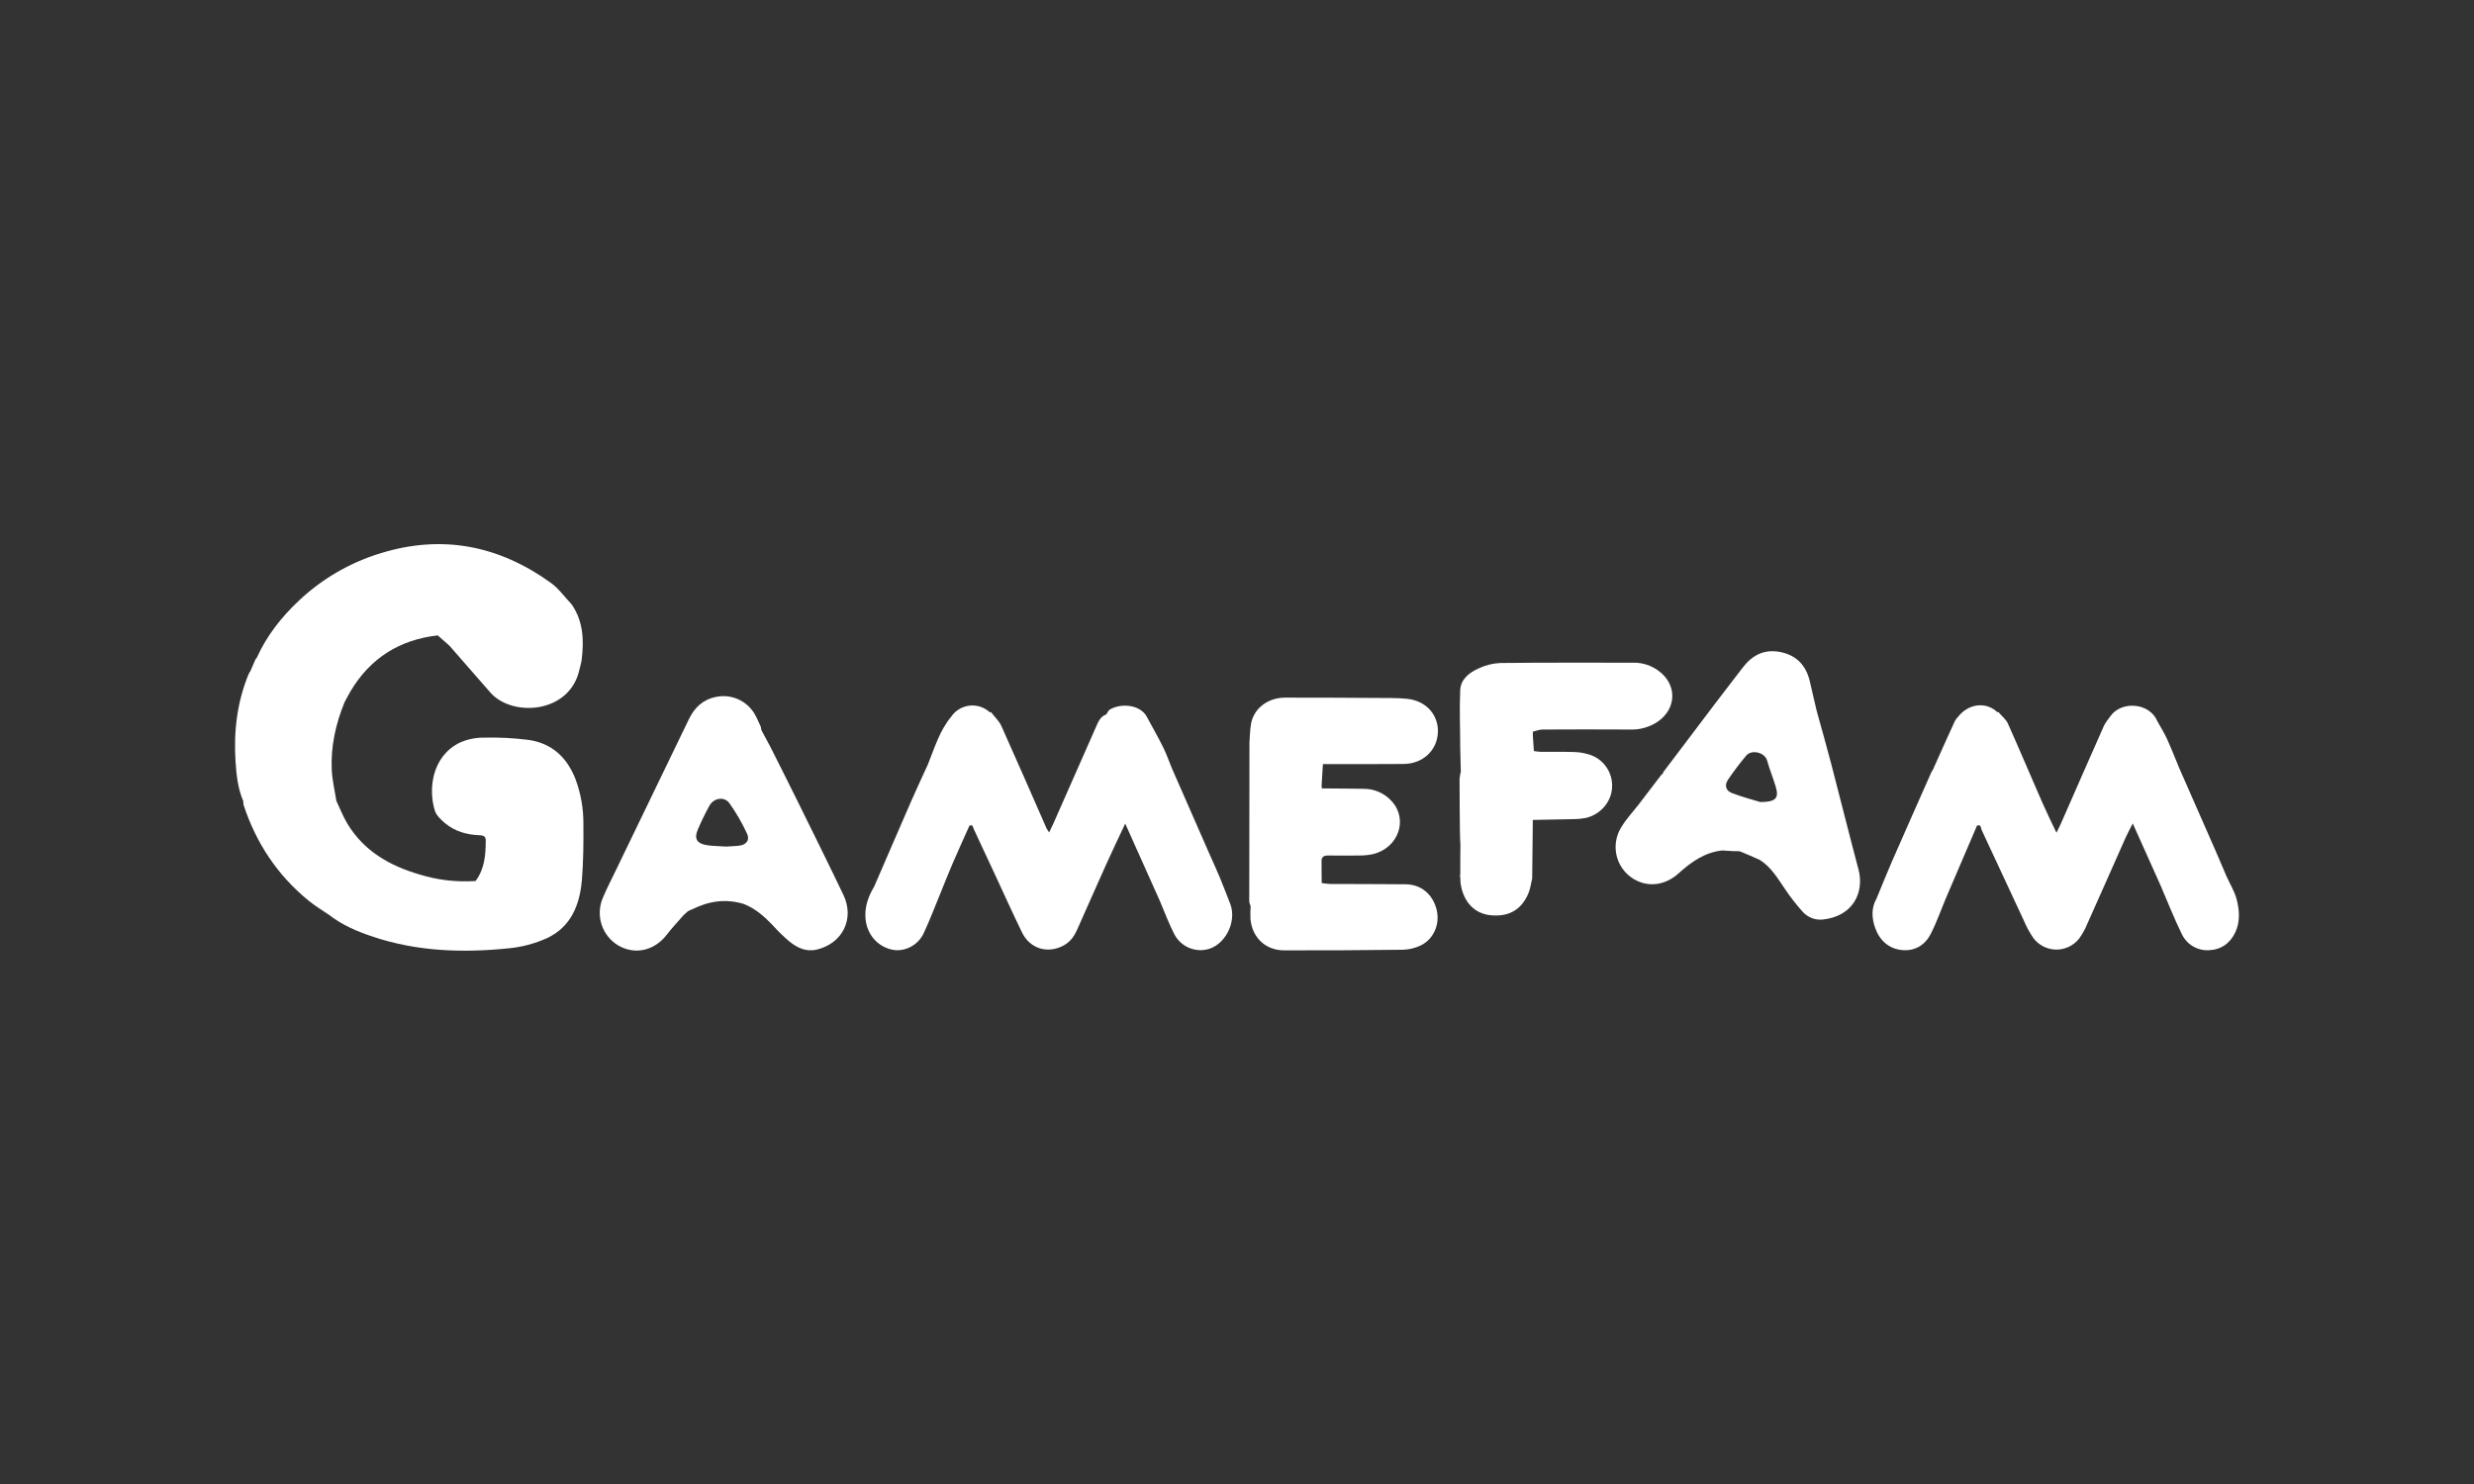
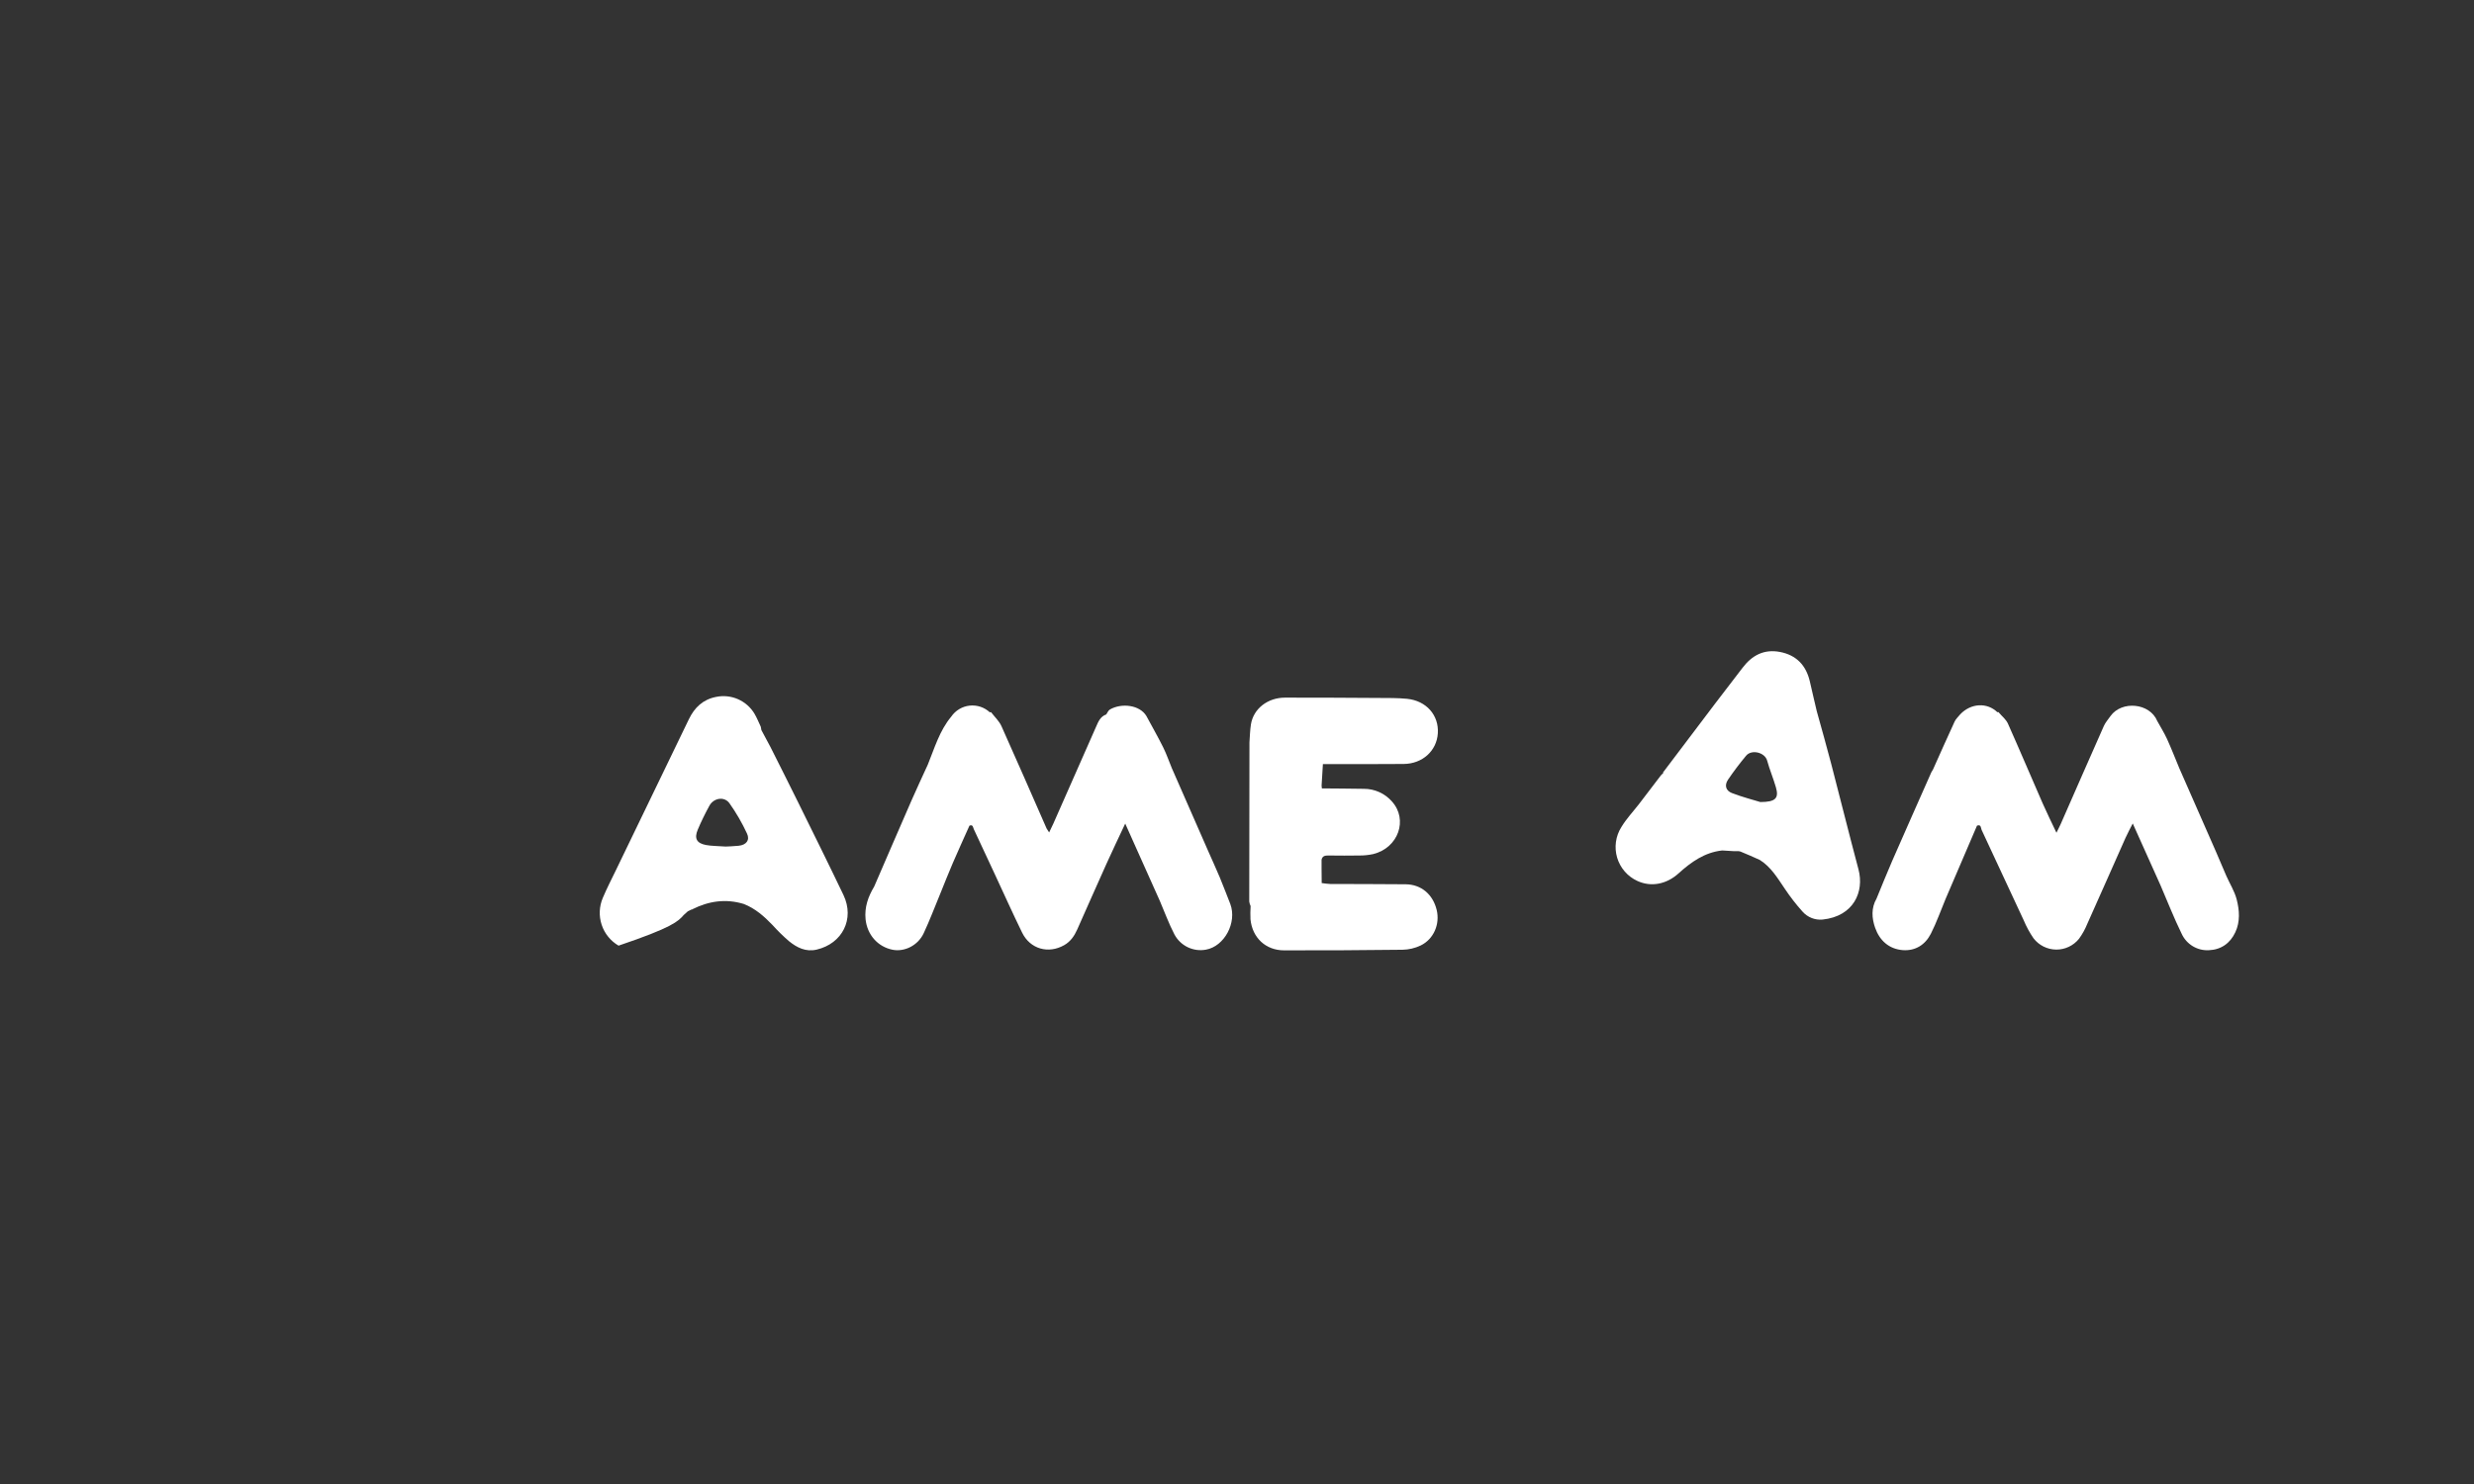
<svg xmlns="http://www.w3.org/2000/svg" width="200" height="120" viewBox="0 0 200 120" fill="none">
  <rect x="0" y="0" width="200" height="120" fill="#333333" stroke="none" />
-   <path d="M64.494 64.823C63.768 63.349 63.025 61.884 62.289 60.414C62.038 59.949 61.788 59.482 61.538 59.011L61.551 59.025L61.501 58.763C61.332 58.41 61.19 58.042 60.99 57.708C60.677 57.189 60.213 56.781 59.66 56.538C59.106 56.295 58.492 56.23 57.901 56.351C56.829 56.556 56.147 57.208 55.687 58.163C53.728 62.227 51.766 66.288 49.8 70.347C49.437 71.098 49.053 71.84 48.731 72.606C48.437 73.295 48.404 74.068 48.639 74.779C48.873 75.49 49.36 76.091 50.005 76.467C51.371 77.245 52.943 76.859 53.933 75.544C54.35 74.998 54.826 74.504 55.275 73.987L55.587 73.708H55.57L55.905 73.543L55.94 73.553L55.965 73.527C57.299 72.857 58.68 72.654 60.134 73.099C61.054 73.461 61.774 74.094 62.447 74.797C62.865 75.262 63.312 75.701 63.786 76.109C64.427 76.626 65.14 76.994 66.022 76.787C68.097 76.3 69.105 74.309 68.189 72.379C66.98 69.848 65.732 67.338 64.494 64.823ZM59.707 68.391C59.29 68.437 58.873 68.441 58.666 68.454C58.001 68.406 57.532 68.415 57.081 68.331C56.316 68.192 56.108 67.793 56.408 67.088C56.686 66.429 57.004 65.781 57.349 65.152C57.694 64.523 58.551 64.375 58.968 64.951C59.513 65.72 59.987 66.537 60.384 67.393C60.644 67.931 60.334 68.329 59.707 68.391Z" fill="white" />
-   <path d="M46.524 63.006C45.84 61.244 44.609 60.098 42.727 59.831C41.537 59.679 40.338 59.617 39.139 59.646C38.47 59.637 37.806 59.772 37.193 60.04C34.919 61.138 34.608 63.798 35.153 65.548C35.272 65.933 35.638 66.279 35.965 66.553C36.761 67.223 37.721 67.499 38.744 67.538C39.029 67.549 39.267 67.595 39.267 67.941C39.267 69.108 39.183 70.258 38.444 71.241C36.916 71.344 35.383 71.166 33.92 70.714C31.521 70.017 29.426 68.829 28.083 66.605C27.733 66.022 27.484 65.375 27.19 64.757C27.06 63.921 26.857 63.084 26.819 62.248C26.731 60.358 27.138 58.544 27.848 56.797C28.012 56.495 28.165 56.184 28.342 55.888C29.943 53.208 32.307 51.727 35.389 51.38L36.337 52.217C37.434 53.472 38.536 54.727 39.624 55.981C41.378 58.017 46.057 57.724 46.839 54.156C46.899 53.884 46.989 53.618 47.023 53.343C47.216 51.768 47.155 50.235 46.21 48.867C45.654 48.285 45.179 47.599 44.542 47.138C40.359 44.122 35.787 43.197 30.802 44.726C28.332 45.472 26.067 46.781 24.185 48.549C22.776 49.871 21.582 51.373 20.774 53.151H20.783L20.655 53.317L20.238 54.273C20.185 54.347 20.139 54.426 20.099 54.508C19.165 56.772 18.886 59.141 19.04 61.567C19.111 62.665 19.226 63.763 19.67 64.792C19.663 64.886 19.668 64.98 19.686 65.071C20.699 68.172 22.438 70.788 24.967 72.846C25.48 73.265 26.06 73.606 26.607 73.983C27.679 74.819 28.92 75.339 30.193 75.76C33.752 76.942 37.42 77.06 41.102 76.685C42.182 76.584 43.237 76.304 44.225 75.858C46.171 74.949 46.877 73.149 47.042 71.137C47.165 69.635 47.173 68.122 47.162 66.613C47.17 65.382 46.954 64.159 46.524 63.006Z" fill="white" />
+   <path d="M64.494 64.823C63.768 63.349 63.025 61.884 62.289 60.414C62.038 59.949 61.788 59.482 61.538 59.011L61.551 59.025L61.501 58.763C61.332 58.41 61.19 58.042 60.99 57.708C60.677 57.189 60.213 56.781 59.66 56.538C59.106 56.295 58.492 56.23 57.901 56.351C56.829 56.556 56.147 57.208 55.687 58.163C53.728 62.227 51.766 66.288 49.8 70.347C49.437 71.098 49.053 71.84 48.731 72.606C48.437 73.295 48.404 74.068 48.639 74.779C48.873 75.49 49.36 76.091 50.005 76.467C54.35 74.998 54.826 74.504 55.275 73.987L55.587 73.708H55.57L55.905 73.543L55.94 73.553L55.965 73.527C57.299 72.857 58.68 72.654 60.134 73.099C61.054 73.461 61.774 74.094 62.447 74.797C62.865 75.262 63.312 75.701 63.786 76.109C64.427 76.626 65.14 76.994 66.022 76.787C68.097 76.3 69.105 74.309 68.189 72.379C66.98 69.848 65.732 67.338 64.494 64.823ZM59.707 68.391C59.29 68.437 58.873 68.441 58.666 68.454C58.001 68.406 57.532 68.415 57.081 68.331C56.316 68.192 56.108 67.793 56.408 67.088C56.686 66.429 57.004 65.781 57.349 65.152C57.694 64.523 58.551 64.375 58.968 64.951C59.513 65.72 59.987 66.537 60.384 67.393C60.644 67.931 60.334 68.329 59.707 68.391Z" fill="white" />
  <path d="M148.036 61.765C147.665 60.337 147.258 58.919 146.866 57.497C146.778 57.12 146.69 56.744 146.601 56.367C146.502 55.941 146.406 55.514 146.305 55.087C145.998 53.786 145.211 52.971 143.888 52.717C142.611 52.476 141.642 52.986 140.879 53.987C140.136 54.963 139.382 55.929 138.642 56.906C137.255 58.733 135.873 60.561 134.497 62.388C134.479 62.399 134.464 62.415 134.455 62.434C134.445 62.453 134.441 62.474 134.443 62.496H134.476L134.31 62.652L134.205 62.781L132.503 65.012C132.023 65.63 131.479 66.207 131.076 66.873C130.845 67.237 130.694 67.646 130.635 68.074C130.575 68.502 130.608 68.937 130.73 69.351C130.853 69.765 131.063 70.147 131.346 70.472C131.628 70.798 131.978 71.059 132.37 71.237C133.481 71.75 134.732 71.503 135.705 70.616C136.717 69.702 137.808 68.925 139.22 68.77C139.535 68.79 139.851 68.811 140.166 68.827C140.344 68.839 140.541 68.798 140.7 68.859C141.228 69.066 141.742 69.307 142.262 69.536C143.176 70.106 143.7 71.011 144.287 71.87C144.72 72.519 145.199 73.136 145.72 73.717C145.92 73.944 146.172 74.12 146.453 74.231C146.734 74.343 147.038 74.386 147.339 74.358C149.85 74.095 150.72 72.112 150.242 70.303C149.486 67.466 148.778 64.611 148.036 61.765ZM142.308 64.855C141.743 64.682 140.86 64.456 140.013 64.13C139.507 63.936 139.392 63.495 139.695 63.046C140.15 62.376 140.638 61.729 141.157 61.108C141.599 60.573 142.675 60.838 142.857 61.504C143.057 62.232 143.353 62.933 143.564 63.658C143.818 64.536 143.557 64.853 142.308 64.855Z" fill="white" />
  <path d="M113.747 56.507C112.989 56.432 112.218 56.443 111.459 56.439C108.936 56.423 106.412 56.408 103.888 56.412C102.47 56.412 101.329 57.313 101.126 58.576C101.05 59.055 101.044 59.544 101.007 60.028C101 64.32 100.995 68.611 100.99 72.902C101.009 73.029 101.047 73.153 101.101 73.269C101.078 73.625 101.074 73.982 101.09 74.338C101.238 75.829 102.319 76.848 103.81 76.848C107.002 76.854 110.193 76.838 113.384 76.799C113.89 76.79 114.389 76.672 114.846 76.455C115.905 75.943 116.418 74.725 116.144 73.587C115.84 72.321 114.893 71.517 113.634 71.505C111.598 71.484 109.564 71.491 107.529 71.48C107.301 71.467 107.073 71.443 106.847 71.407L106.836 70.216V70.021C106.836 69.854 106.836 69.687 106.836 69.519C106.906 69.193 107.143 69.175 107.416 69.178C108.25 69.188 109.084 69.192 109.91 69.178C110.279 69.179 110.647 69.141 111.008 69.063C113.041 68.567 113.852 66.275 112.522 64.805C112.238 64.483 111.889 64.225 111.497 64.049C111.106 63.874 110.682 63.784 110.253 63.786C109.122 63.766 107.992 63.763 106.861 63.752C106.861 63.678 106.845 63.603 106.838 63.528L106.944 61.789H107.708C109.629 61.789 111.551 61.789 113.473 61.776C114.987 61.765 116.143 60.721 116.235 59.301C116.332 57.839 115.312 56.665 113.747 56.507Z" fill="white" />
-   <path d="M128.441 61.004C128.044 60.883 127.633 60.818 127.219 60.808C126.342 60.781 125.464 60.808 124.585 60.797C124.389 60.786 124.192 60.764 123.998 60.732C123.967 60.265 123.942 59.874 123.917 59.484C123.917 59.378 123.917 59.272 123.917 59.167C124.174 59.106 124.43 58.993 124.687 58.992C127.071 58.978 129.454 58.978 131.836 58.992C132.604 59.011 133.36 58.791 134 58.364C135.562 57.307 135.591 55.323 134.058 54.23C133.494 53.814 132.812 53.589 132.112 53.588C128.499 53.588 124.886 53.572 121.283 53.612C120.684 53.639 120.095 53.784 119.552 54.04C118.797 54.375 118.086 54.909 118.045 55.801C117.973 57.35 118.045 58.907 118.045 60.458C118.062 61.104 118.078 61.75 118.094 62.397C118.043 62.59 118.009 62.787 117.992 62.986C117.992 64.381 118.006 65.763 118.02 67.151C118.02 67.561 118.048 67.973 118.062 68.383C118.062 68.746 118.062 69.112 118.051 69.476V69.795C118.051 70.109 118.051 70.424 118.051 70.738C118.038 70.754 118.015 70.773 118.016 70.788C118.024 70.827 118.035 70.866 118.049 70.904C118.049 71.043 118.061 71.183 118.067 71.33L118.088 71.507C118.313 72.935 119.2 73.867 120.466 74.005C121.97 74.169 123.04 73.553 123.585 72.165C123.724 71.806 123.77 71.407 123.863 71.028C123.879 69.452 123.897 67.877 123.914 66.302C125.026 66.281 126.128 66.266 127.234 66.237C127.557 66.236 127.879 66.204 128.196 66.141C129.38 65.871 130.258 64.847 130.32 63.697C130.359 63.101 130.195 62.508 129.853 62.019C129.511 61.529 129.013 61.17 128.441 61.004Z" fill="white" />
  <path d="M98.601 70.93C98.308 70.233 97.985 69.536 97.68 68.839C96.693 66.599 95.709 64.355 94.729 62.108C94.499 61.55 94.3 60.972 94.034 60.435C93.606 59.576 93.13 58.741 92.674 57.896C92.135 56.998 90.674 56.831 89.734 57.366C89.595 57.443 89.529 57.634 89.429 57.772C88.964 57.932 88.792 58.343 88.616 58.748C87.457 61.361 86.303 63.977 85.154 66.597C85.056 66.817 84.948 67.03 84.813 67.313C84.739 67.211 84.67 67.104 84.608 66.994C83.394 64.232 82.194 61.465 80.957 58.714C80.776 58.311 80.422 57.986 80.148 57.627C80.143 57.616 80.136 57.606 80.127 57.599C80.118 57.591 80.108 57.586 80.096 57.583C80.085 57.581 80.073 57.581 80.062 57.584C80.05 57.587 80.04 57.592 80.031 57.6V57.613C79.813 57.407 79.553 57.25 79.269 57.154C78.985 57.059 78.684 57.026 78.386 57.058C78.088 57.09 77.801 57.187 77.544 57.341C77.287 57.495 77.066 57.703 76.897 57.952C75.948 59.088 75.549 60.496 75.003 61.832C74.561 62.801 74.108 63.765 73.681 64.741C72.669 67.055 71.672 69.376 70.668 71.694C70.18 72.503 69.879 73.359 69.973 74.327C70.101 75.582 70.954 76.558 72.155 76.799C73.117 76.989 74.204 76.458 74.669 75.469C75.16 74.423 75.566 73.338 76.009 72.27C76.347 71.442 76.671 70.61 77.025 69.788C77.461 68.776 77.921 67.773 78.37 66.767C78.663 66.641 78.661 66.921 78.725 67.054C79.299 68.266 79.86 69.483 80.426 70.699C81.158 72.273 81.868 73.859 82.63 75.417C83.28 76.746 84.754 77.155 86.032 76.427C86.542 76.137 86.848 75.686 87.079 75.172C87.871 73.397 88.65 71.616 89.45 69.844C89.94 68.755 90.458 67.679 90.964 66.597L91.781 68.425L93.756 72.835C94.147 73.744 94.485 74.68 94.939 75.555C95.178 76.007 95.554 76.371 96.014 76.593C96.473 76.815 96.991 76.885 97.492 76.791C98.986 76.522 100.016 74.599 99.46 73.104C99.176 72.379 98.898 71.65 98.601 70.93Z" fill="white" />
  <path d="M180.814 72.726C180.643 72.065 180.258 71.46 179.98 70.83C179.692 70.158 179.412 69.483 179.117 68.814C178.137 66.577 177.155 64.342 176.171 62.108C175.844 61.322 175.536 60.527 175.183 59.753C174.955 59.255 174.66 58.788 174.396 58.307C173.789 56.836 171.521 56.634 170.613 57.903C170.434 58.166 170.209 58.409 170.081 58.696C168.908 61.337 167.753 63.985 166.59 66.632C166.495 66.845 166.385 67.05 166.245 67.338C165.838 66.474 165.468 65.732 165.133 64.968C164.192 62.818 163.279 60.655 162.322 58.512C162.17 58.173 161.838 57.915 161.589 57.621C161.585 57.611 161.578 57.601 161.569 57.594C161.56 57.587 161.549 57.582 161.538 57.58C161.527 57.577 161.515 57.577 161.504 57.58C161.493 57.583 161.483 57.588 161.474 57.596C160.64 56.784 159.332 56.854 158.469 57.758C158.315 57.953 158.115 58.126 158.014 58.346C157.419 59.63 156.848 60.926 156.268 62.218C156.217 62.293 156.17 62.371 156.129 62.453C155.073 64.838 154.012 67.223 152.967 69.613C152.527 70.622 152.121 71.646 151.7 72.663C151.257 73.428 151.318 74.25 151.585 75.017C151.946 76.048 152.705 76.746 153.828 76.83C154.838 76.902 155.634 76.403 156.092 75.504C156.549 74.604 156.888 73.634 157.28 72.696L159.822 66.764C160.169 66.633 160.129 66.969 160.197 67.112C161.336 69.544 162.459 71.984 163.599 74.418C163.813 74.93 164.08 75.419 164.394 75.876C164.61 76.156 164.887 76.383 165.203 76.541C165.52 76.698 165.867 76.782 166.22 76.786C166.574 76.79 166.923 76.713 167.242 76.562C167.562 76.412 167.843 76.19 168.066 75.915C168.338 75.541 168.564 75.135 168.737 74.706C169.777 72.392 170.797 70.069 171.829 67.751C172.007 67.355 172.218 66.975 172.413 66.587L174.652 71.576C174.707 71.449 174.753 71.347 174.791 71.265C174.749 71.347 174.703 71.449 174.652 71.576C175.219 72.889 175.739 74.225 176.368 75.508C176.56 75.926 176.872 76.276 177.265 76.513C177.658 76.75 178.113 76.862 178.571 76.835C179.544 76.799 180.289 76.278 180.704 75.387C181.106 74.535 181.041 73.602 180.814 72.726Z" fill="white" />
</svg>